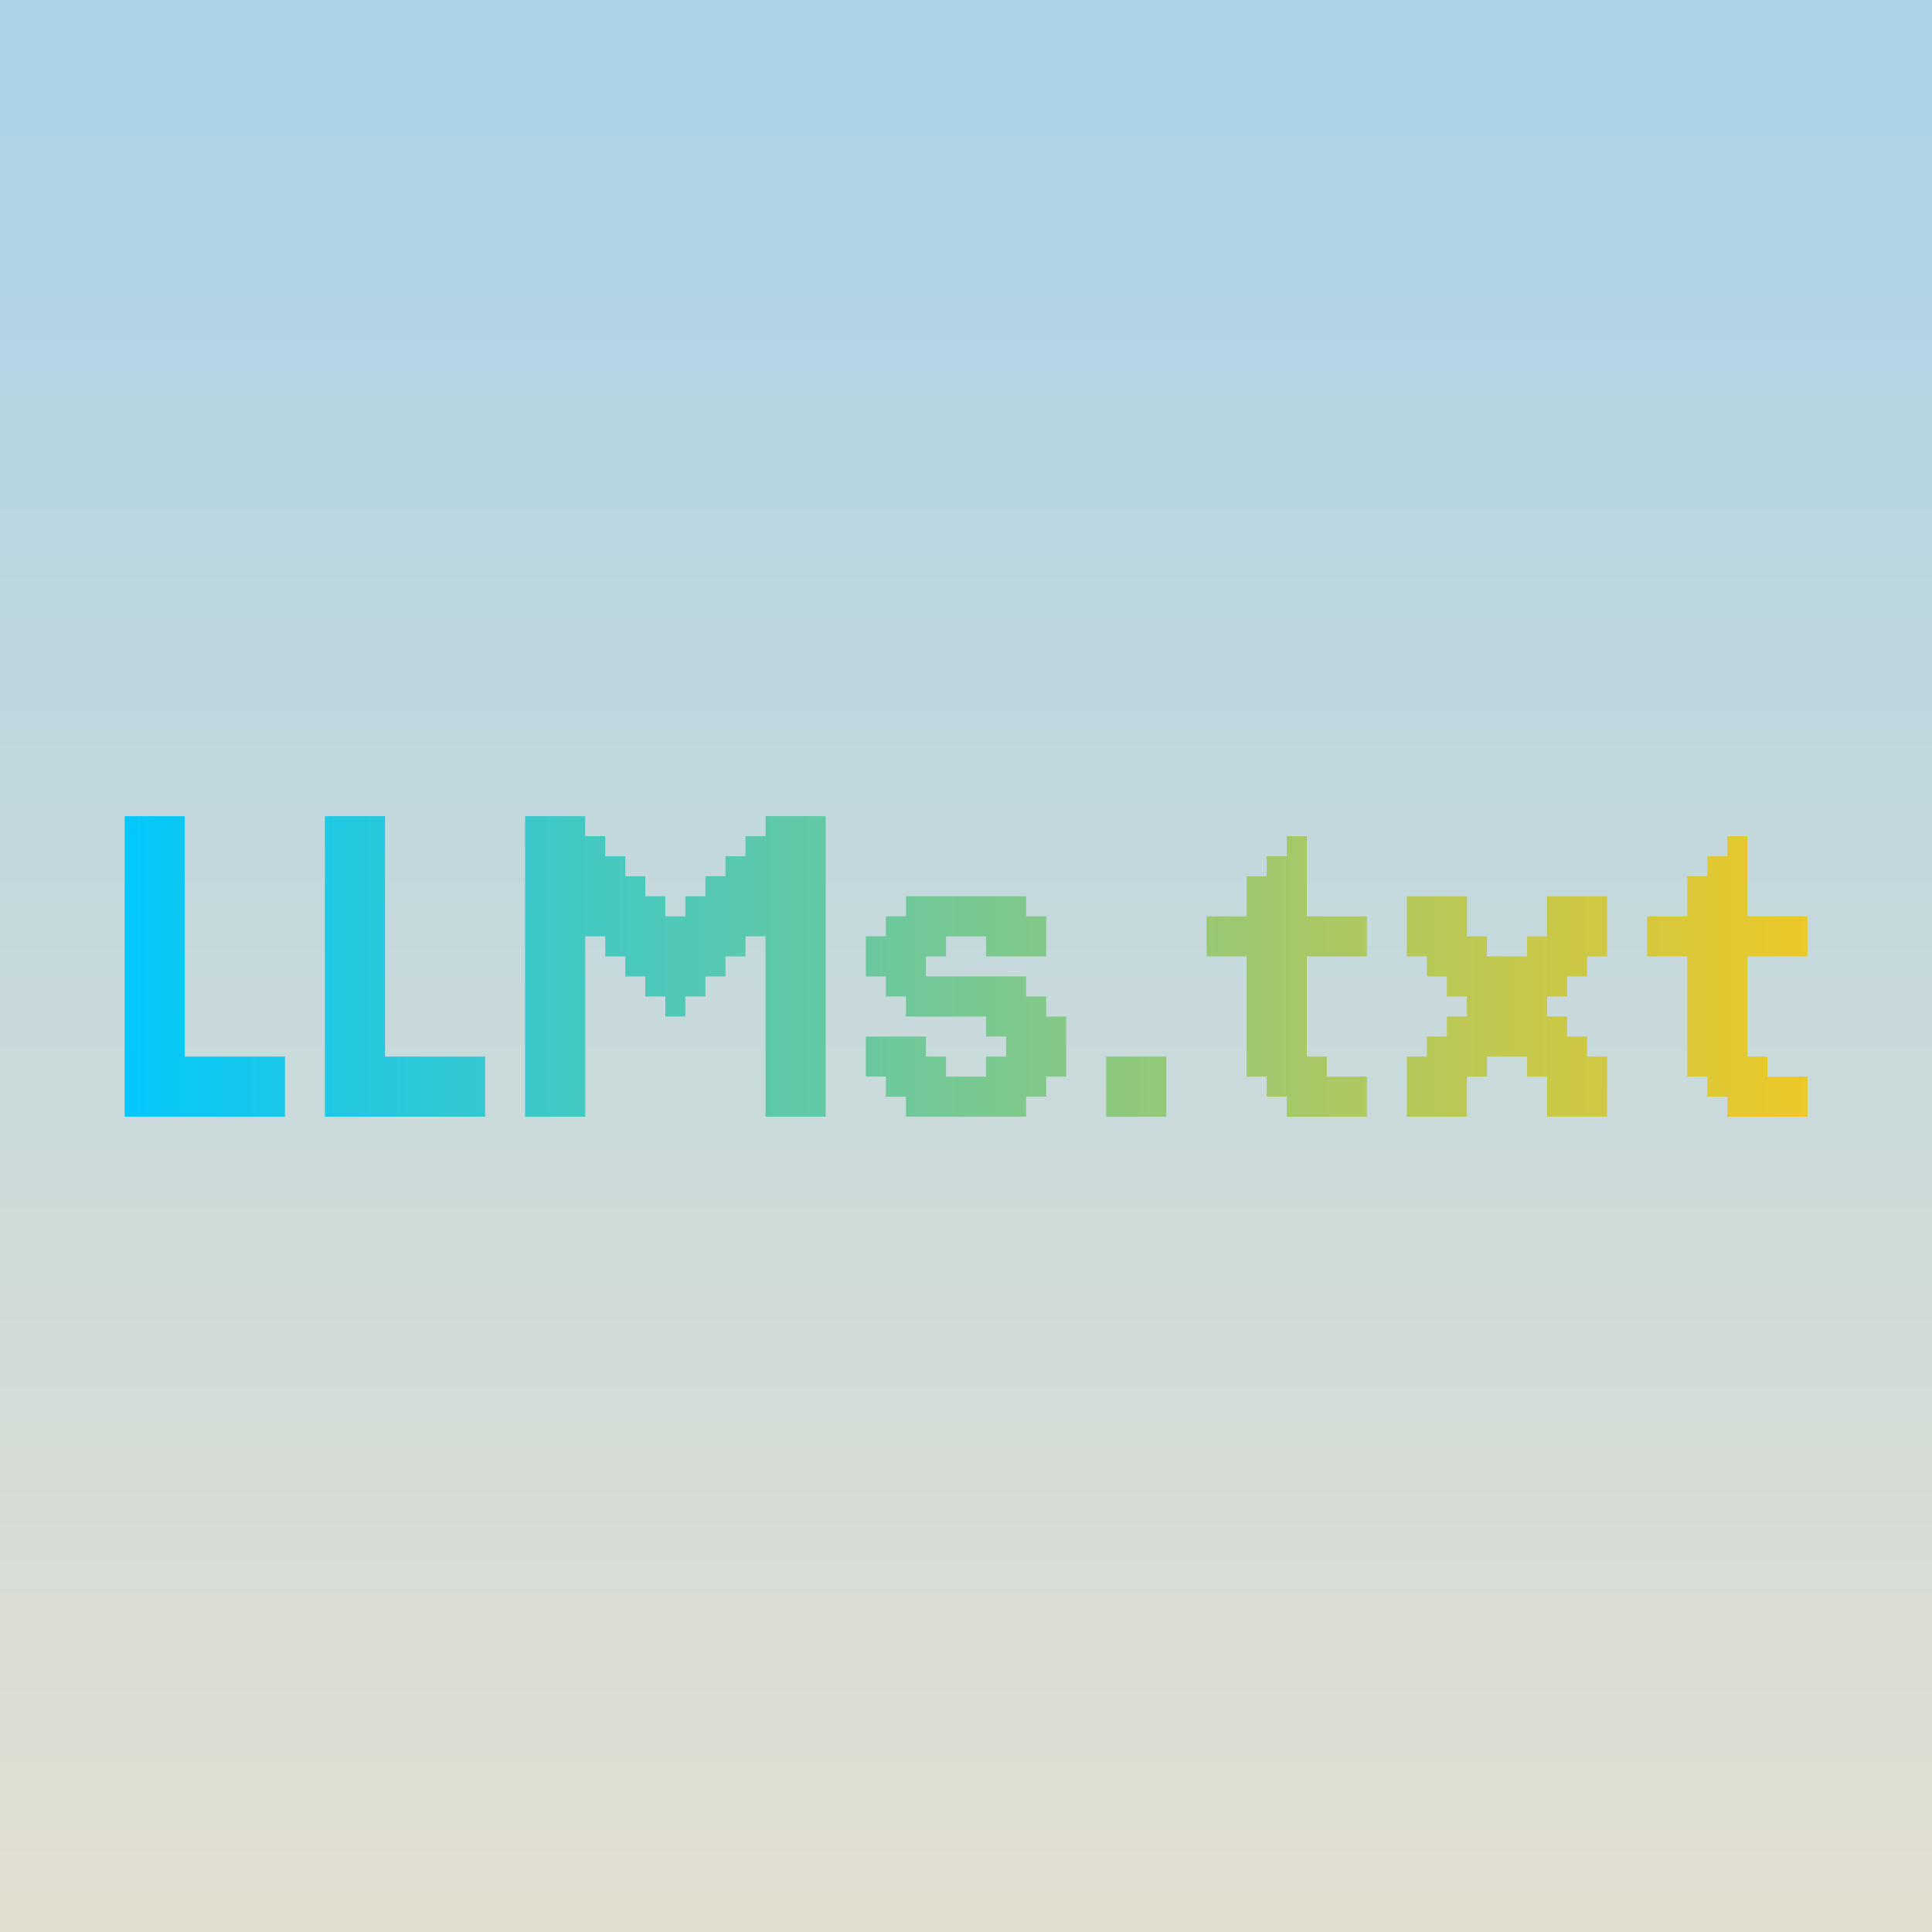
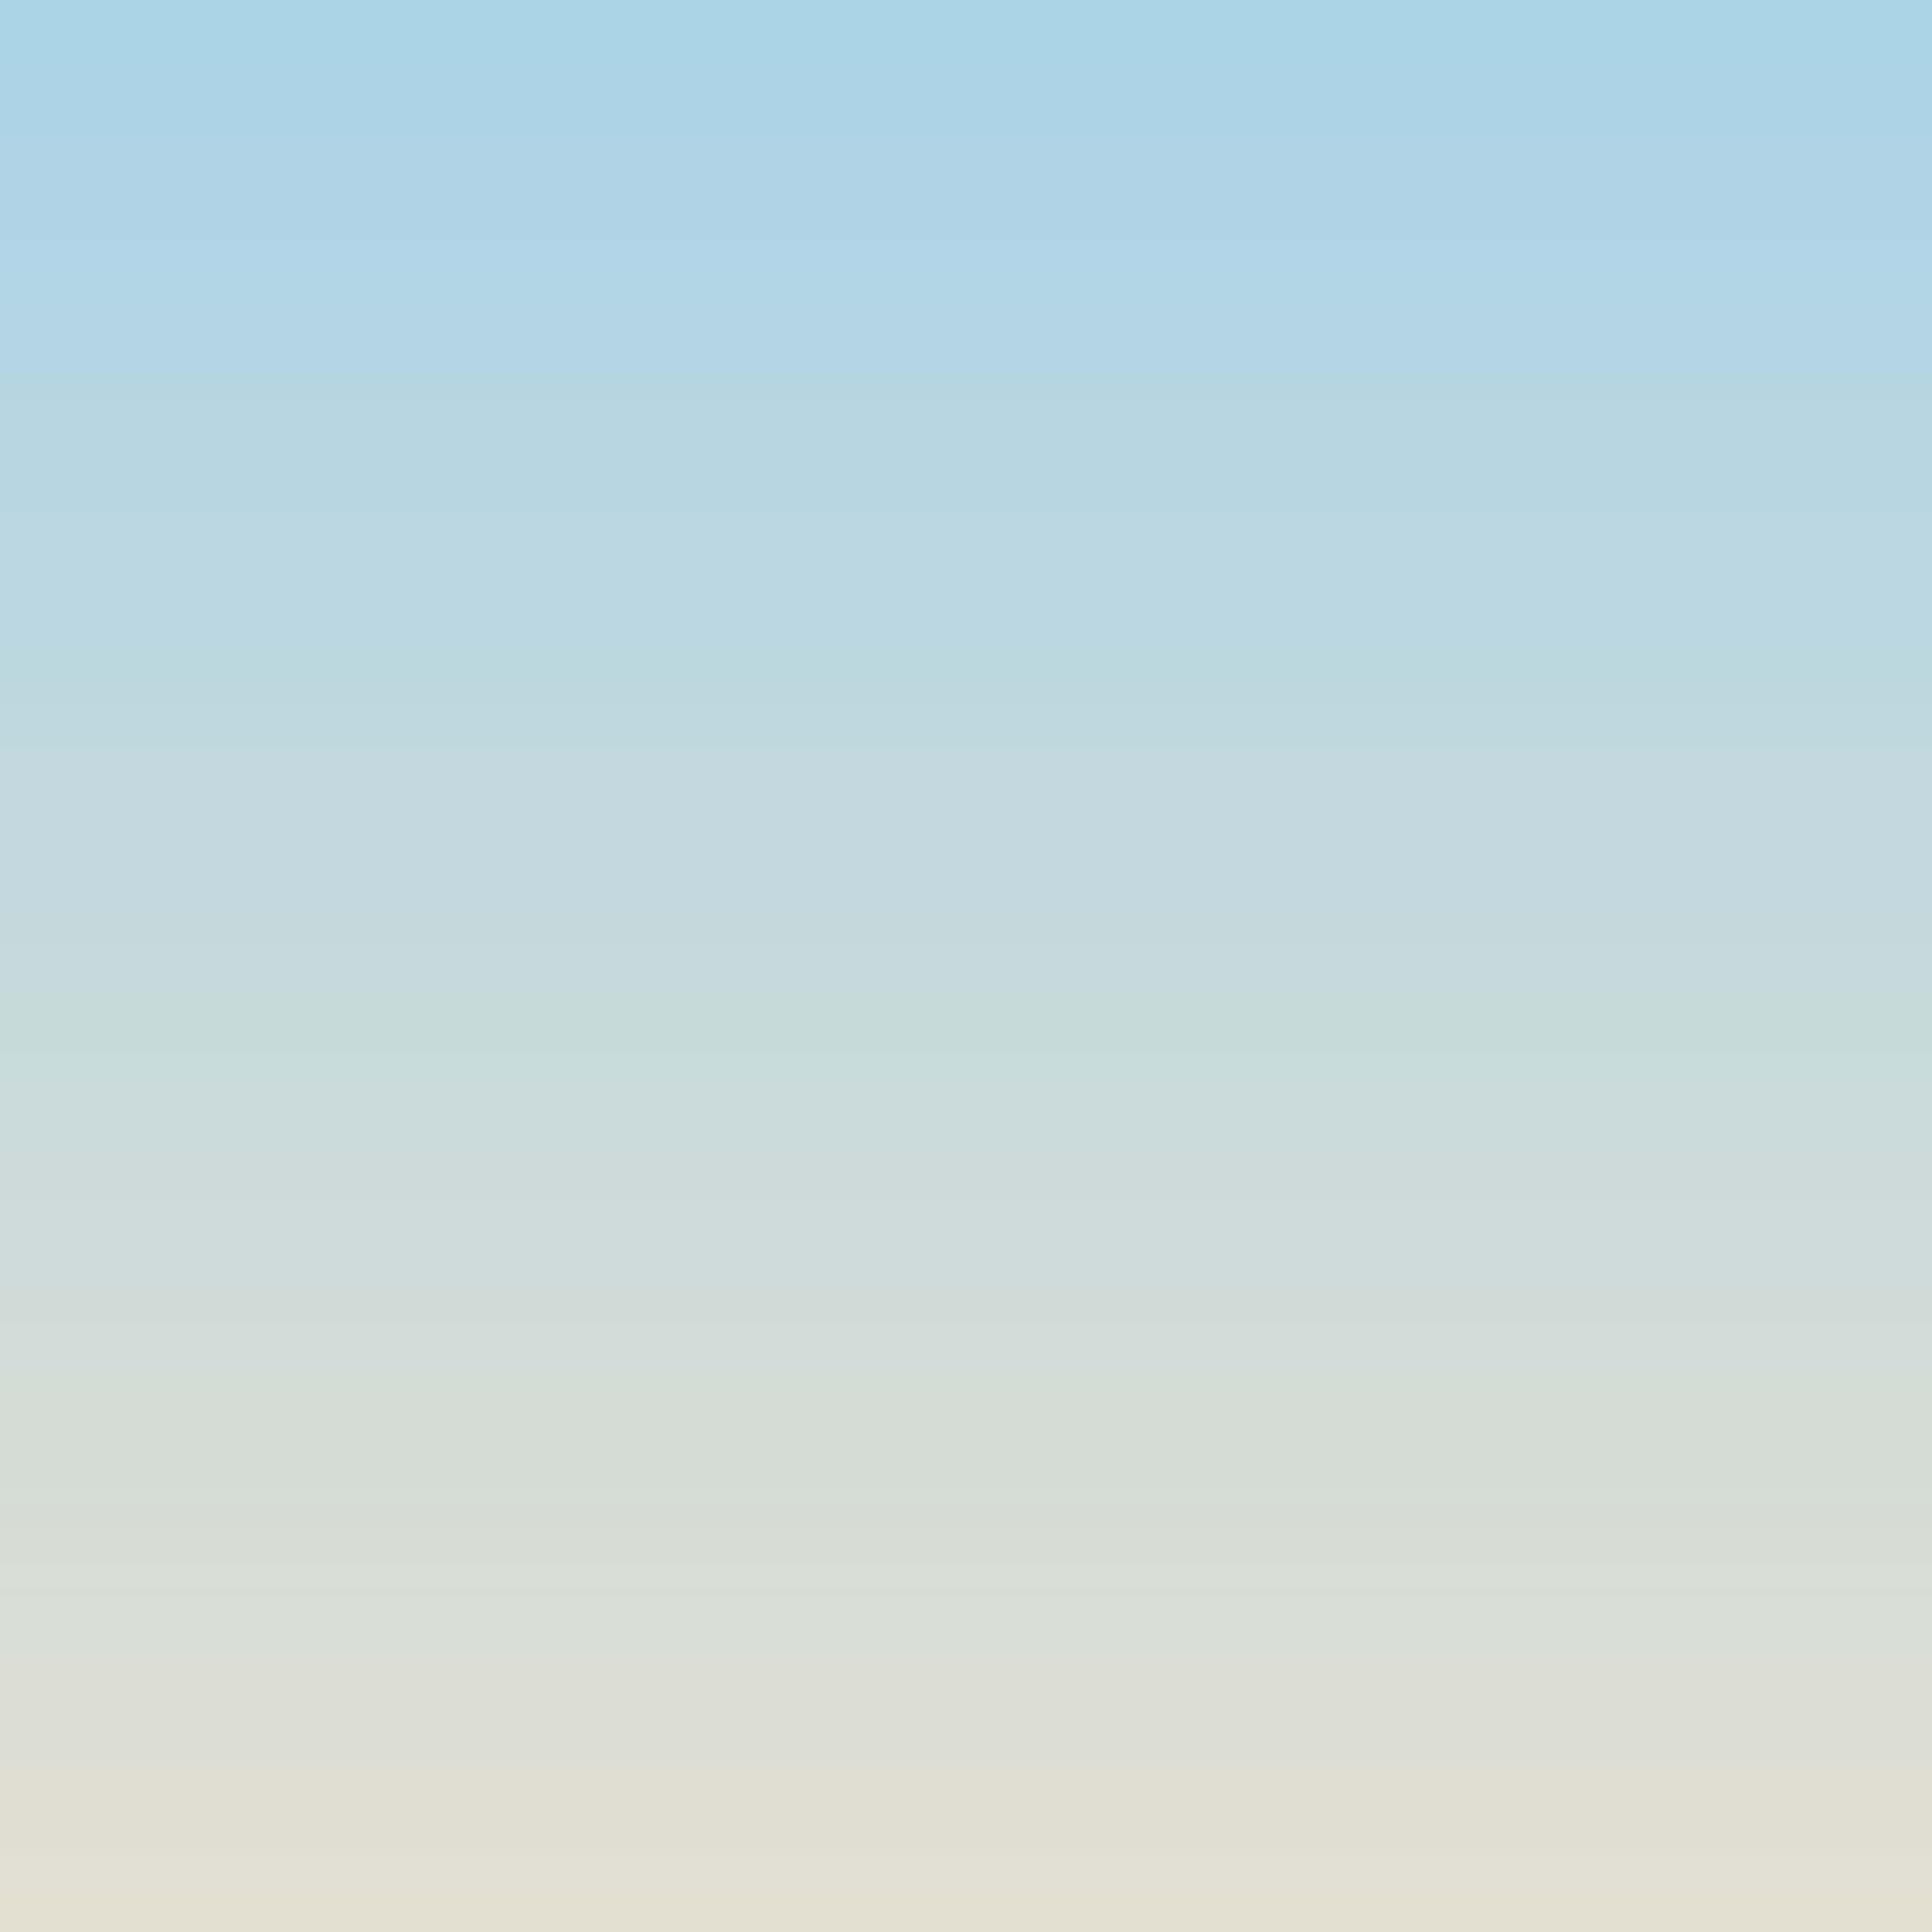
<svg xmlns="http://www.w3.org/2000/svg" width="500" height="500" viewBox="0 0 500 500" fill="none">
  <rect width="500" height="500" fill="url(#paint0_linear_1_36)" fill-opacity="0.5" />
-   <path d="M37.45 211.222H42.636V216.407H37.45V211.222ZM37.45 216.407H42.636V221.593H37.45V216.407ZM37.45 221.593H42.636V226.778H37.45V221.593ZM37.45 226.778H42.636V231.963H37.45V226.778ZM37.45 231.963H42.636V237.148H37.45V231.963ZM37.45 237.148H42.636V242.333H37.45V237.148ZM37.45 242.333H42.636V247.519H37.45V242.333ZM37.45 247.519H42.636V252.704H37.45V247.519ZM37.45 252.704H42.636V257.889H37.45V252.704ZM37.45 257.889H42.636V263.074H37.45V257.889ZM37.45 263.074H42.636V268.259H37.45V263.074ZM37.45 268.259H42.636V273.444H37.45V268.259ZM37.45 273.444H42.636V278.63H37.45V273.444ZM37.45 278.63H42.636V283.815H37.45V278.63ZM37.45 283.815H42.636V289H37.45V283.815ZM32.265 283.815H37.45V289H32.265V283.815ZM32.265 278.63H37.45V283.815H32.265V278.63ZM32.265 273.444H37.45V278.63H32.265V273.444ZM32.265 216.407H37.45V221.593H32.265V216.407ZM32.265 211.222H37.45V216.407H32.265V211.222ZM32.265 221.593H37.45V226.778H32.265V221.593ZM32.265 226.778H37.45V231.963H32.265V226.778ZM32.265 231.963H37.45V237.148H32.265V231.963ZM32.265 237.148H37.45V242.333H32.265V237.148ZM32.265 242.333H37.45V247.519H32.265V242.333ZM32.265 247.519H37.45V252.704H32.265V247.519ZM32.265 252.704H37.45V257.889H32.265V252.704ZM32.265 257.889H37.45V263.074H32.265V257.889ZM32.265 263.074H37.45V268.259H32.265V263.074ZM32.265 268.259H37.45V273.444H32.265V268.259ZM42.636 283.815H47.821V289H42.636V283.815ZM42.636 278.63H47.821V283.815H42.636V278.63ZM42.636 273.444H47.821V278.63H42.636V273.444ZM42.636 268.259H47.821V273.444H42.636V268.259ZM42.636 257.889H47.821V263.074H42.636V257.889ZM42.636 252.704H47.821V257.889H42.636V252.704ZM42.636 247.519H47.821V252.704H42.636V247.519ZM42.636 242.333H47.821V247.519H42.636V242.333ZM42.636 237.148H47.821V242.333H42.636V237.148ZM42.636 231.963H47.821V237.148H42.636V231.963ZM42.636 211.222H47.821V216.407H42.636V211.222ZM42.636 216.407H47.821V221.593H42.636V216.407ZM42.636 221.593H47.821V226.778H42.636V221.593ZM42.636 226.778H47.821V231.963H42.636V226.778ZM42.636 263.074H47.821V268.259H42.636V263.074ZM47.821 283.815H53.006V289H47.821V283.815ZM53.006 283.815H58.191V289H53.006V283.815ZM58.191 283.815H63.376V289H58.191V283.815ZM58.191 278.63H63.376V283.815H58.191V278.63ZM58.191 273.444H63.376V278.63H58.191V273.444ZM53.006 273.444H58.191V278.63H53.006V273.444ZM53.006 278.63H58.191V283.815H53.006V278.63ZM47.821 278.63H53.006V283.815H47.821V278.63ZM47.821 273.444H53.006V278.63H47.821V273.444ZM63.376 273.444H68.562V278.63H63.376V273.444ZM63.376 278.63H68.562V283.815H63.376V278.63ZM63.376 283.815H68.562V289H63.376V283.815ZM68.562 283.815H73.747V289H68.562V283.815ZM68.562 278.63H73.747V283.815H68.562V278.63ZM68.562 273.444H73.747V278.63H68.562V273.444ZM89.267 211.222H94.452V216.407H89.267V211.222ZM89.267 216.407H94.452V221.593H89.267V216.407ZM89.267 221.593H94.452V226.778H89.267V221.593ZM89.267 226.778H94.452V231.963H89.267V226.778ZM89.267 231.963H94.452V237.148H89.267V231.963ZM89.267 237.148H94.452V242.333H89.267V237.148ZM89.267 242.333H94.452V247.519H89.267V242.333ZM89.267 247.519H94.452V252.704H89.267V247.519ZM89.267 252.704H94.452V257.889H89.267V252.704ZM89.267 257.889H94.452V263.074H89.267V257.889ZM89.267 263.074H94.452V268.259H89.267V263.074ZM89.267 268.259H94.452V273.444H89.267V268.259ZM89.267 273.444H94.452V278.63H89.267V273.444ZM89.267 278.63H94.452V283.815H89.267V278.63ZM89.267 283.815H94.452V289H89.267V283.815ZM84.082 283.815H89.267V289H84.082V283.815ZM84.082 278.63H89.267V283.815H84.082V278.63ZM84.082 273.444H89.267V278.63H84.082V273.444ZM84.082 216.407H89.267V221.593H84.082V216.407ZM84.082 211.222H89.267V216.407H84.082V211.222ZM84.082 221.593H89.267V226.778H84.082V221.593ZM84.082 226.778H89.267V231.963H84.082V226.778ZM84.082 231.963H89.267V237.148H84.082V231.963ZM84.082 237.148H89.267V242.333H84.082V237.148ZM84.082 242.333H89.267V247.519H84.082V242.333ZM84.082 247.519H89.267V252.704H84.082V247.519ZM84.082 252.704H89.267V257.889H84.082V252.704ZM84.082 257.889H89.267V263.074H84.082V257.889ZM84.082 263.074H89.267V268.259H84.082V263.074ZM84.082 268.259H89.267V273.444H84.082V268.259ZM94.452 283.815H99.637V289H94.452V283.815ZM94.452 278.63H99.637V283.815H94.452V278.63ZM94.452 273.444H99.637V278.63H94.452V273.444ZM94.452 268.259H99.637V273.444H94.452V268.259ZM94.452 257.889H99.637V263.074H94.452V257.889ZM94.452 252.704H99.637V257.889H94.452V252.704ZM94.452 247.519H99.637V252.704H94.452V247.519ZM94.452 242.333H99.637V247.519H94.452V242.333ZM94.452 237.148H99.637V242.333H94.452V237.148ZM94.452 231.963H99.637V237.148H94.452V231.963ZM94.452 211.222H99.637V216.407H94.452V211.222ZM94.452 216.407H99.637V221.593H94.452V216.407ZM94.452 221.593H99.637V226.778H94.452V221.593ZM94.452 226.778H99.637V231.963H94.452V226.778ZM94.452 263.074H99.637V268.259H94.452V263.074ZM99.637 283.815H104.822V289H99.637V283.815ZM104.822 283.815H110.008V289H104.822V283.815ZM110.008 283.815H115.193V289H110.008V283.815ZM110.008 278.63H115.193V283.815H110.008V278.63ZM110.008 273.444H115.193V278.63H110.008V273.444ZM104.822 273.444H110.008V278.63H104.822V273.444ZM104.822 278.63H110.008V283.815H104.822V278.63ZM99.637 278.63H104.822V283.815H99.637V278.63ZM99.637 273.444H104.822V278.63H99.637V273.444ZM115.193 273.444H120.378V278.63H115.193V273.444ZM115.193 278.63H120.378V283.815H115.193V278.63ZM115.193 283.815H120.378V289H115.193V283.815ZM120.378 283.815H125.563V289H120.378V283.815ZM120.378 278.63H125.563V283.815H120.378V278.63ZM120.378 273.444H125.563V278.63H120.378V273.444ZM135.898 211.222H141.083V216.407H135.898V211.222ZM141.083 211.222H146.268V216.407H141.083V211.222ZM141.083 216.407H146.268V221.593H141.083V216.407ZM141.083 221.593H146.268V226.778H141.083V221.593ZM141.083 226.778H146.268V231.963H141.083V226.778ZM141.083 231.963H146.268V237.148H141.083V231.963ZM146.268 226.778H151.454V231.963H146.268V226.778ZM146.268 221.593H151.454V226.778H146.268V221.593ZM146.268 216.407H151.454V221.593H146.268V216.407ZM146.268 211.222H151.454V216.407H146.268V211.222ZM135.898 221.593H141.083V226.778H135.898V221.593ZM135.898 216.407H141.083V221.593H135.898V216.407ZM135.898 226.778H141.083V231.963H135.898V226.778ZM135.898 231.963H141.083V237.148H135.898V231.963ZM135.898 237.148H141.083V242.333H135.898V237.148ZM135.898 242.333H141.083V247.519H135.898V242.333ZM135.898 247.519H141.083V252.704H135.898V247.519ZM135.898 252.704H141.083V257.889H135.898V252.704ZM135.898 257.889H141.083V263.074H135.898V257.889ZM135.898 263.074H141.083V268.259H135.898V263.074ZM135.898 268.259H141.083V273.444H135.898V268.259ZM135.898 273.444H141.083V278.63H135.898V273.444ZM141.083 273.444H146.268V278.63H141.083V273.444ZM141.083 278.63H146.268V283.815H141.083V278.63ZM141.083 283.815H146.268V289H141.083V283.815ZM135.898 283.815H141.083V289H135.898V283.815ZM135.898 278.63H141.083V283.815H135.898V278.63ZM146.268 283.815H151.454V289H146.268V283.815ZM146.268 278.63H151.454V283.815H146.268V278.63ZM146.268 273.444H151.454V278.63H146.268V273.444ZM146.268 268.259H151.454V273.444H146.268V268.259ZM146.268 263.074H151.454V268.259H146.268V263.074ZM146.268 257.889H151.454V263.074H146.268V257.889ZM146.268 252.704H151.454V257.889H146.268V252.704ZM141.083 252.704H146.268V257.889H141.083V252.704ZM141.083 247.519H146.268V252.704H141.083V247.519ZM141.083 242.333H146.268V247.519H141.083V242.333ZM141.083 237.148H146.268V242.333H141.083V237.148ZM146.268 231.963H151.454V237.148H146.268V231.963ZM146.268 237.148H151.454V242.333H146.268V237.148ZM146.268 242.333H151.454V247.519H146.268V242.333ZM146.268 247.519H151.454V252.704H146.268V247.519ZM141.083 257.889H146.268V263.074H141.083V257.889ZM141.083 263.074H146.268V268.259H141.083V263.074ZM141.083 268.259H146.268V273.444H141.083V268.259ZM208.491 211.222H213.676V216.407H208.491V211.222ZM208.491 216.407H213.676V221.593H208.491V216.407ZM208.491 221.593H213.676V226.778H208.491V221.593ZM208.491 226.778H213.676V231.963H208.491V226.778ZM208.491 231.963H213.676V237.148H208.491V231.963ZM208.491 237.148H213.676V242.333H208.491V237.148ZM208.491 242.333H213.676V247.519H208.491V242.333ZM208.491 247.519H213.676V252.704H208.491V247.519ZM208.491 252.704H213.676V257.889H208.491V252.704ZM208.491 257.889H213.676V263.074H208.491V257.889ZM208.491 263.074H213.676V268.259H208.491V263.074ZM208.491 268.259H213.676V273.444H208.491V268.259ZM208.491 273.444H213.676V278.63H208.491V273.444ZM208.491 278.63H213.676V283.815H208.491V278.63ZM208.491 283.815H213.676V289H208.491V283.815ZM203.305 283.815H208.491V289H203.305V283.815ZM198.12 278.63H203.305V283.815H198.12V278.63ZM198.12 273.444H203.305V278.63H198.12V273.444ZM198.12 283.815H203.305V289H198.12V283.815ZM203.305 278.63H208.491V283.815H203.305V278.63ZM203.305 273.444H208.491V278.63H203.305V273.444ZM203.305 268.259H208.491V273.444H203.305V268.259ZM203.305 263.074H208.491V268.259H203.305V263.074ZM203.305 257.889H208.491V263.074H203.305V257.889ZM203.305 252.704H208.491V257.889H203.305V252.704ZM203.305 247.519H208.491V252.704H203.305V247.519ZM203.305 242.333H208.491V247.519H203.305V242.333ZM203.305 237.148H208.491V242.333H203.305V237.148ZM203.305 231.963H208.491V237.148H203.305V231.963ZM203.305 226.778H208.491V231.963H203.305V226.778ZM203.305 221.593H208.491V226.778H203.305V221.593ZM203.305 216.407H208.491V221.593H203.305V216.407ZM203.305 211.222H208.491V216.407H203.305V211.222ZM198.12 211.222H203.305V216.407H198.12V211.222ZM198.12 216.407H203.305V221.593H198.12V216.407ZM198.12 221.593H203.305V226.778H198.12V221.593ZM198.12 226.778H203.305V231.963H198.12V226.778ZM198.12 237.148H203.305V242.333H198.12V237.148ZM198.12 242.333H203.305V247.519H198.12V242.333ZM198.12 247.519H203.305V252.704H198.12V247.519ZM198.12 252.704H203.305V257.889H198.12V252.704ZM198.12 268.259H203.305V273.444H198.12V268.259ZM198.12 263.074H203.305V268.259H198.12V263.074ZM198.12 257.889H203.305V263.074H198.12V257.889ZM198.12 231.963H203.305V237.148H198.12V231.963ZM151.454 216.407H156.639V221.593H151.454V216.407ZM151.454 221.593H156.639V226.778H151.454V221.593ZM151.454 226.778H156.639V231.963H151.454V226.778ZM151.454 231.963H156.639V237.148H151.454V231.963ZM151.454 237.148H156.639V242.333H151.454V237.148ZM156.639 221.593H161.824V226.778H156.639V221.593ZM156.639 226.778H161.824V231.963H156.639V226.778ZM156.639 231.963H161.824V237.148H156.639V231.963ZM156.639 237.148H161.824V242.333H156.639V237.148ZM156.639 242.333H161.824V247.519H156.639V242.333ZM161.824 226.778H167.009V231.963H161.824V226.778ZM161.824 231.963H167.009V237.148H161.824V231.963ZM161.824 237.148H167.009V242.333H161.824V237.148ZM161.824 242.333H167.009V247.519H161.824V242.333ZM161.824 247.519H167.009V252.704H161.824V247.519ZM167.009 231.963H172.194V237.148H167.009V231.963ZM167.009 237.148H172.194V242.333H167.009V237.148ZM167.009 242.333H172.194V247.519H167.009V242.333ZM167.009 247.519H172.194V252.704H167.009V247.519ZM167.009 252.704H172.194V257.889H167.009V252.704ZM172.194 237.148H177.38V242.333H172.194V237.148ZM172.194 242.333H177.38V247.519H172.194V242.333ZM172.194 247.519H177.38V252.704H172.194V247.519ZM177.38 231.963H182.565V237.148H177.38V231.963ZM177.38 237.148H182.565V242.333H177.38V237.148ZM177.38 242.333H182.565V247.519H177.38V242.333ZM182.565 226.778H187.75V231.963H182.565V226.778ZM182.565 231.963H187.75V237.148H182.565V231.963ZM182.565 237.148H187.75V242.333H182.565V237.148ZM192.935 216.407H198.12V221.593H192.935V216.407ZM192.935 221.593H198.12V226.778H192.935V221.593ZM192.935 226.778H198.12V231.963H192.935V226.778ZM192.935 231.963H198.12V237.148H192.935V231.963ZM192.935 237.148H198.12V242.333H192.935V237.148ZM187.75 221.593H192.935V226.778H187.75V221.593ZM187.75 226.778H192.935V231.963H187.75V226.778ZM187.75 231.963H192.935V237.148H187.75V231.963ZM187.75 237.148H192.935V242.333H187.75V237.148ZM187.75 242.333H192.935V247.519H187.75V242.333ZM182.565 242.333H187.75V247.519H182.565V242.333ZM182.565 247.519H187.75V252.704H182.565V247.519ZM177.38 247.519H182.565V252.704H177.38V247.519ZM177.38 252.704H182.565V257.889H177.38V252.704ZM172.194 252.704H177.38V257.889H172.194V252.704ZM172.194 257.889H177.38V263.074H172.194V257.889ZM265.563 242.333H270.748V247.519H265.563V242.333ZM265.563 237.148H270.748V242.333H265.563V237.148ZM260.378 242.333H265.563V247.519H260.378V242.333ZM255.193 242.333H260.378V247.519H255.193V242.333ZM255.193 237.148H260.378V242.333H255.193V237.148ZM260.378 237.148H265.563V242.333H260.378V237.148ZM260.378 231.963H265.563V237.148H260.378V231.963ZM255.193 231.963H260.378V237.148H255.193V231.963ZM250.008 231.963H255.193V237.148H250.008V231.963ZM244.822 231.963H250.008V237.148H244.822V231.963ZM239.637 231.963H244.822V237.148H239.637V231.963ZM234.452 231.963H239.637V237.148H234.452V231.963ZM234.452 237.148H239.637V242.333H234.452V237.148ZM239.637 237.148H244.822V242.333H239.637V237.148ZM244.822 237.148H250.008V242.333H244.822V237.148ZM250.008 237.148H255.193V242.333H250.008V237.148ZM229.267 237.148H234.452V242.333H229.267V237.148ZM229.267 242.333H234.452V247.519H229.267V242.333ZM229.267 247.519H234.452V252.704H229.267V247.519ZM234.452 247.519H239.637V252.704H234.452V247.519ZM234.452 242.333H239.637V247.519H234.452V242.333ZM224.082 247.519H229.267V252.704H224.082V247.519ZM224.082 242.333H229.267V247.519H224.082V242.333ZM234.452 252.704H239.637V257.889H234.452V252.704ZM229.267 252.704H234.452V257.889H229.267V252.704ZM234.452 257.889H239.637V263.074H234.452V257.889ZM239.637 257.889H244.822V263.074H239.637V257.889ZM244.822 257.889H250.008V263.074H244.822V257.889ZM244.822 252.704H250.008V257.889H244.822V252.704ZM250.008 252.704H255.193V257.889H250.008V252.704ZM250.008 257.889H255.193V263.074H250.008V257.889ZM255.193 257.889H260.378V263.074H255.193V257.889ZM260.378 257.889H265.563V263.074H260.378V257.889ZM260.378 252.704H265.563V257.889H260.378V252.704ZM255.193 252.704H260.378V257.889H255.193V252.704ZM239.637 252.704H244.822V257.889H239.637V252.704ZM224.082 268.259H229.267V273.444H224.082V268.259ZM224.082 273.444H229.267V278.63H224.082V273.444ZM229.267 268.259H234.452V273.444H229.267V268.259ZM234.452 268.259H239.637V273.444H234.452V268.259ZM234.452 273.444H239.637V278.63H234.452V273.444ZM229.267 273.444H234.452V278.63H229.267V273.444ZM229.267 278.63H234.452V283.815H229.267V278.63ZM234.452 278.63H239.637V283.815H234.452V278.63ZM239.637 278.63H244.822V283.815H239.637V278.63ZM239.637 273.444H244.822V278.63H239.637V273.444ZM234.452 283.815H239.637V289H234.452V283.815ZM239.637 283.815H244.822V289H239.637V283.815ZM244.822 283.815H250.008V289H244.822V283.815ZM250.008 283.815H255.193V289H250.008V283.815ZM255.193 283.815H260.378V289H255.193V283.815ZM250.008 278.63H255.193V283.815H250.008V278.63ZM244.822 278.63H250.008V283.815H244.822V278.63ZM255.193 278.63H260.378V283.815H255.193V278.63ZM260.378 278.63H265.563V283.815H260.378V278.63ZM260.378 283.815H265.563V289H260.378V283.815ZM265.563 278.63H270.748V283.815H265.563V278.63ZM260.378 273.444H265.563V278.63H260.378V273.444ZM255.193 273.444H260.378V278.63H255.193V273.444ZM265.563 273.444H270.748V278.63H265.563V273.444ZM270.748 273.444H275.934V278.63H270.748V273.444ZM270.748 268.259H275.934V273.444H270.748V268.259ZM270.748 263.074H275.934V268.259H270.748V263.074ZM265.563 263.074H270.748V268.259H265.563V263.074ZM265.563 257.889H270.748V263.074H265.563V257.889ZM260.378 263.074H265.563V268.259H260.378V263.074ZM255.193 263.074H260.378V268.259H255.193V263.074ZM260.378 268.259H265.563V273.444H260.378V268.259ZM265.563 268.259H270.748V273.444H265.563V268.259ZM239.637 242.333H244.822V247.519H239.637V242.333ZM286.289 273.444H291.474V278.63H286.289V273.444ZM291.474 273.444H296.659V278.63H291.474V273.444ZM296.659 273.444H301.844V278.63H296.659V273.444ZM296.659 278.63H301.844V283.815H296.659V278.63ZM296.659 283.815H301.844V289H296.659V283.815ZM291.474 283.815H296.659V289H291.474V283.815ZM286.289 283.815H291.474V289H286.289V283.815ZM286.289 278.63H291.474V283.815H286.289V278.63ZM291.474 278.63H296.659V283.815H291.474V278.63ZM333.006 216.407H338.191V221.593H333.006V216.407ZM333.006 221.593H338.191V226.778H333.006V221.593ZM327.821 221.593H333.006V226.778H327.821V221.593ZM333.006 226.778H338.191V231.963H333.006V226.778ZM327.821 226.778H333.006V231.963H327.821V226.778ZM322.636 226.778H327.821V231.963H322.636V226.778ZM322.636 231.963H327.821V237.148H322.636V231.963ZM327.821 231.963H333.006V237.148H327.821V231.963ZM333.006 231.963H338.191V237.148H333.006V231.963ZM333.006 237.148H338.191V242.333H333.006V237.148ZM327.821 237.148H333.006V242.333H327.821V237.148ZM322.636 237.148H327.821V242.333H322.636V237.148ZM317.45 237.148H322.636V242.333H317.45V237.148ZM312.265 237.148H317.45V242.333H312.265V237.148ZM312.265 242.333H317.45V247.519H312.265V242.333ZM317.45 242.333H322.636V247.519H317.45V242.333ZM322.636 242.333H327.821V247.519H322.636V242.333ZM327.821 242.333H333.006V247.519H327.821V242.333ZM333.006 242.333H338.191V247.519H333.006V242.333ZM338.191 242.333H343.376V247.519H338.191V242.333ZM343.376 242.333H348.562V247.519H343.376V242.333ZM348.562 242.333H353.747V247.519H348.562V242.333ZM348.562 237.148H353.747V242.333H348.562V237.148ZM343.376 237.148H348.562V242.333H343.376V237.148ZM338.191 237.148H343.376V242.333H338.191V237.148ZM322.636 247.519H327.821V252.704H322.636V247.519ZM327.821 247.519H333.006V252.704H327.821V247.519ZM333.006 247.519H338.191V252.704H333.006V247.519ZM333.006 252.704H338.191V257.889H333.006V252.704ZM333.006 257.889H338.191V263.074H333.006V257.889ZM333.006 263.074H338.191V268.259H333.006V263.074ZM333.006 268.259H338.191V273.444H333.006V268.259ZM327.821 268.259H333.006V273.444H327.821V268.259ZM327.821 263.074H333.006V268.259H327.821V263.074ZM327.821 257.889H333.006V263.074H327.821V257.889ZM327.821 252.704H333.006V257.889H327.821V252.704ZM322.636 252.704H327.821V257.889H322.636V252.704ZM322.636 257.889H327.821V263.074H322.636V257.889ZM322.636 263.074H327.821V268.259H322.636V263.074ZM322.636 268.259H327.821V273.444H322.636V268.259ZM322.636 273.444H327.821V278.63H322.636V273.444ZM327.821 273.444H333.006V278.63H327.821V273.444ZM333.006 273.444H338.191V278.63H333.006V273.444ZM338.191 273.444H343.376V278.63H338.191V273.444ZM338.191 278.63H343.376V283.815H338.191V278.63ZM333.006 278.63H338.191V283.815H333.006V278.63ZM327.821 278.63H333.006V283.815H327.821V278.63ZM343.376 278.63H348.562V283.815H343.376V278.63ZM348.562 278.63H353.747V283.815H348.562V278.63ZM348.562 283.815H353.747V289H348.562V283.815ZM343.376 283.815H348.562V289H343.376V283.815ZM338.191 283.815H343.376V289H338.191V283.815ZM333.006 283.815H338.191V289H333.006V283.815ZM364.082 231.963H369.267V237.148H364.082V231.963ZM369.267 231.963H374.452V237.148H369.267V231.963ZM374.452 231.963H379.637V237.148H374.452V231.963ZM374.452 237.148H379.637V242.333H374.452V237.148ZM369.267 237.148H374.452V242.333H369.267V237.148ZM364.082 237.148H369.267V242.333H364.082V237.148ZM364.082 242.333H369.267V247.519H364.082V242.333ZM369.267 242.333H374.452V247.519H369.267V242.333ZM374.452 242.333H379.637V247.519H374.452V242.333ZM379.637 242.333H384.822V247.519H379.637V242.333ZM379.637 247.519H384.822V252.704H379.637V247.519ZM374.452 247.519H379.637V252.704H374.452V247.519ZM369.267 247.519H374.452V252.704H369.267V247.519ZM384.822 247.519H390.008V252.704H384.822V247.519ZM390.008 247.519H395.193V252.704H390.008V247.519ZM395.193 247.519H400.378V252.704H395.193V247.519ZM395.193 252.704H400.378V257.889H395.193V252.704ZM400.378 252.704H405.563V257.889H400.378V252.704ZM405.563 247.519H410.748V252.704H405.563V247.519ZM400.378 247.519H405.563V252.704H400.378V247.519ZM400.378 242.333H405.563V247.519H400.378V242.333ZM395.193 242.333H400.378V247.519H395.193V242.333ZM405.563 242.333H410.748V247.519H405.563V242.333ZM410.748 242.333H415.934V247.519H410.748V242.333ZM410.748 237.148H415.934V242.333H410.748V237.148ZM410.748 231.963H415.934V237.148H410.748V231.963ZM405.563 231.963H410.748V237.148H405.563V231.963ZM400.378 231.963H405.563V237.148H400.378V231.963ZM400.378 237.148H405.563V242.333H400.378V237.148ZM405.563 237.148H410.748V242.333H405.563V237.148ZM374.452 252.704H379.637V257.889H374.452V252.704ZM379.637 252.704H384.822V257.889H379.637V252.704ZM384.822 252.704H390.008V257.889H384.822V252.704ZM390.008 252.704H395.193V257.889H390.008V252.704ZM395.193 257.889H400.378V263.074H395.193V257.889ZM390.008 257.889H395.193V263.074H390.008V257.889ZM384.822 257.889H390.008V263.074H384.822V257.889ZM379.637 257.889H384.822V263.074H379.637V257.889ZM379.637 263.074H384.822V268.259H379.637V263.074ZM374.452 263.074H379.637V268.259H374.452V263.074ZM384.822 263.074H390.008V268.259H384.822V263.074ZM390.008 263.074H395.193V268.259H390.008V263.074ZM395.193 268.259H400.378V273.444H395.193V268.259ZM400.378 268.259H405.563V273.444H400.378V268.259ZM400.378 263.074H405.563V268.259H400.378V263.074ZM395.193 263.074H400.378V268.259H395.193V263.074ZM390.008 268.259H395.193V273.444H390.008V268.259ZM395.193 273.444H400.378V278.63H395.193V273.444ZM400.378 273.444H405.563V278.63H400.378V273.444ZM405.563 268.259H410.748V273.444H405.563V268.259ZM410.748 283.815H415.934V289H410.748V283.815ZM410.748 278.63H415.934V283.815H410.748V278.63ZM405.563 278.63H410.748V283.815H405.563V278.63ZM405.563 273.444H410.748V278.63H405.563V273.444ZM410.748 273.444H415.934V278.63H410.748V273.444ZM405.563 283.815H410.748V289H405.563V283.815ZM400.378 283.815H405.563V289H400.378V283.815ZM400.378 278.63H405.563V283.815H400.378V278.63ZM384.822 268.259H390.008V273.444H384.822V268.259ZM379.637 268.259H384.822V273.444H379.637V268.259ZM374.452 268.259H379.637V273.444H374.452V268.259ZM369.267 268.259H374.452V273.444H369.267V268.259ZM369.267 273.444H374.452V278.63H369.267V273.444ZM374.452 273.444H379.637V278.63H374.452V273.444ZM379.637 273.444H384.822V278.63H379.637V273.444ZM364.082 273.444H369.267V278.63H364.082V273.444ZM364.082 278.63H369.267V283.815H364.082V278.63ZM364.082 283.815H369.267V289H364.082V283.815ZM369.267 283.815H374.452V289H369.267V283.815ZM374.452 283.815H379.637V289H374.452V283.815ZM374.452 278.63H379.637V283.815H374.452V278.63ZM369.267 278.63H374.452V283.815H369.267V278.63ZM447.029 216.407H452.215V221.593H447.029V216.407ZM447.029 221.593H452.215V226.778H447.029V221.593ZM441.844 221.593H447.029V226.778H441.844V221.593ZM447.029 226.778H452.215V231.963H447.029V226.778ZM441.844 226.778H447.029V231.963H441.844V226.778ZM436.659 226.778H441.844V231.963H436.659V226.778ZM436.659 231.963H441.844V237.148H436.659V231.963ZM441.844 231.963H447.029V237.148H441.844V231.963ZM447.029 231.963H452.215V237.148H447.029V231.963ZM447.029 237.148H452.215V242.333H447.029V237.148ZM441.844 237.148H447.029V242.333H441.844V237.148ZM436.659 237.148H441.844V242.333H436.659V237.148ZM431.474 237.148H436.659V242.333H431.474V237.148ZM426.289 237.148H431.474V242.333H426.289V237.148ZM426.289 242.333H431.474V247.519H426.289V242.333ZM431.474 242.333H436.659V247.519H431.474V242.333ZM436.659 242.333H441.844V247.519H436.659V242.333ZM441.844 242.333H447.029V247.519H441.844V242.333ZM447.029 242.333H452.215V247.519H447.029V242.333ZM452.215 242.333H457.4V247.519H452.215V242.333ZM457.4 242.333H462.585V247.519H457.4V242.333ZM462.585 242.333H467.77V247.519H462.585V242.333ZM462.585 237.148H467.77V242.333H462.585V237.148ZM457.4 237.148H462.585V242.333H457.4V237.148ZM452.215 237.148H457.4V242.333H452.215V237.148ZM436.659 247.519H441.844V252.704H436.659V247.519ZM441.844 247.519H447.029V252.704H441.844V247.519ZM447.029 247.519H452.215V252.704H447.029V247.519ZM447.029 252.704H452.215V257.889H447.029V252.704ZM447.029 257.889H452.215V263.074H447.029V257.889ZM447.029 263.074H452.215V268.259H447.029V263.074ZM447.029 268.259H452.215V273.444H447.029V268.259ZM441.844 268.259H447.029V273.444H441.844V268.259ZM441.844 263.074H447.029V268.259H441.844V263.074ZM441.844 257.889H447.029V263.074H441.844V257.889ZM441.844 252.704H447.029V257.889H441.844V252.704ZM436.659 252.704H441.844V257.889H436.659V252.704ZM436.659 257.889H441.844V263.074H436.659V257.889ZM436.659 263.074H441.844V268.259H436.659V263.074ZM436.659 268.259H441.844V273.444H436.659V268.259ZM436.659 273.444H441.844V278.63H436.659V273.444ZM441.844 273.444H447.029V278.63H441.844V273.444ZM447.029 273.444H452.215V278.63H447.029V273.444ZM452.215 273.444H457.4V278.63H452.215V273.444ZM452.215 278.63H457.4V283.815H452.215V278.63ZM447.029 278.63H452.215V283.815H447.029V278.63ZM441.844 278.63H447.029V283.815H441.844V278.63ZM457.4 278.63H462.585V283.815H457.4V278.63ZM462.585 278.63H467.77V283.815H462.585V278.63ZM462.585 283.815H467.77V289H462.585V283.815ZM457.4 283.815H462.585V289H457.4V283.815ZM452.215 283.815H457.4V289H452.215V283.815ZM447.029 283.815H452.215V289H447.029V283.815Z" fill="url(#paint1_linear_1_36)" />
  <defs>
    <linearGradient id="paint0_linear_1_36" x1="250" y1="0" x2="250" y2="500" gradientUnits="userSpaceOnUse">
      <stop stop-color="#55A8D0" />
      <stop offset="1" stop-color="#C7C0A3" />
    </linearGradient>
    <linearGradient id="paint1_linear_1_36" x1="27" y1="250" x2="473" y2="250" gradientUnits="userSpaceOnUse">
      <stop stop-color="#00C8FF" />
      <stop offset="1" stop-color="#EFC825" />
    </linearGradient>
  </defs>
</svg>